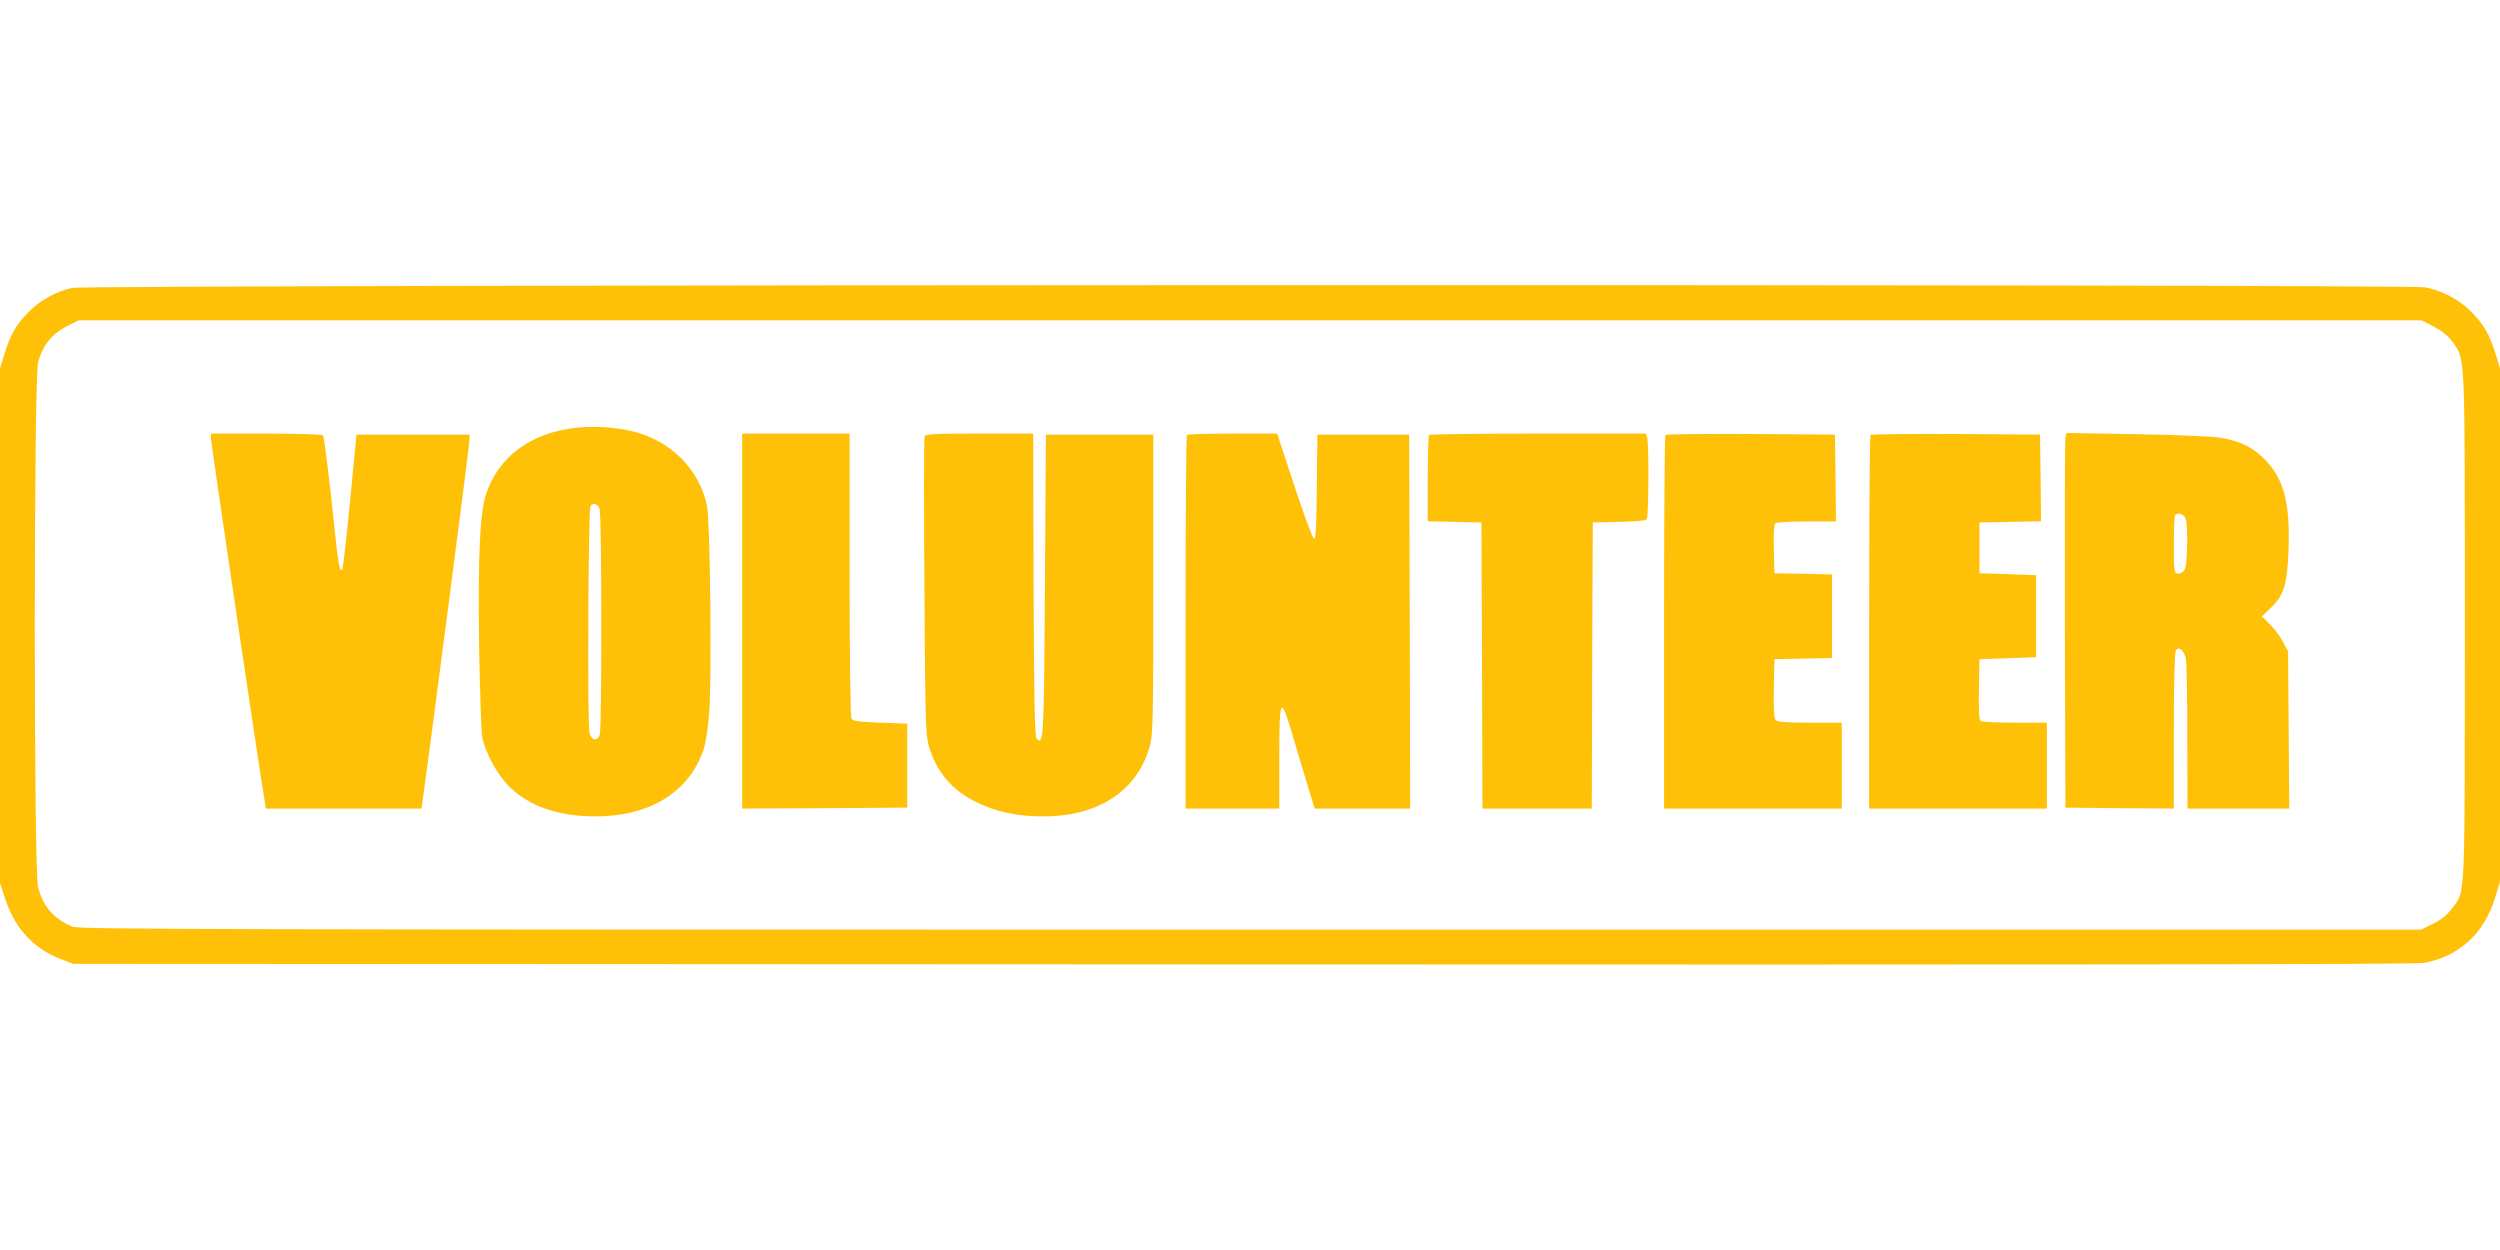
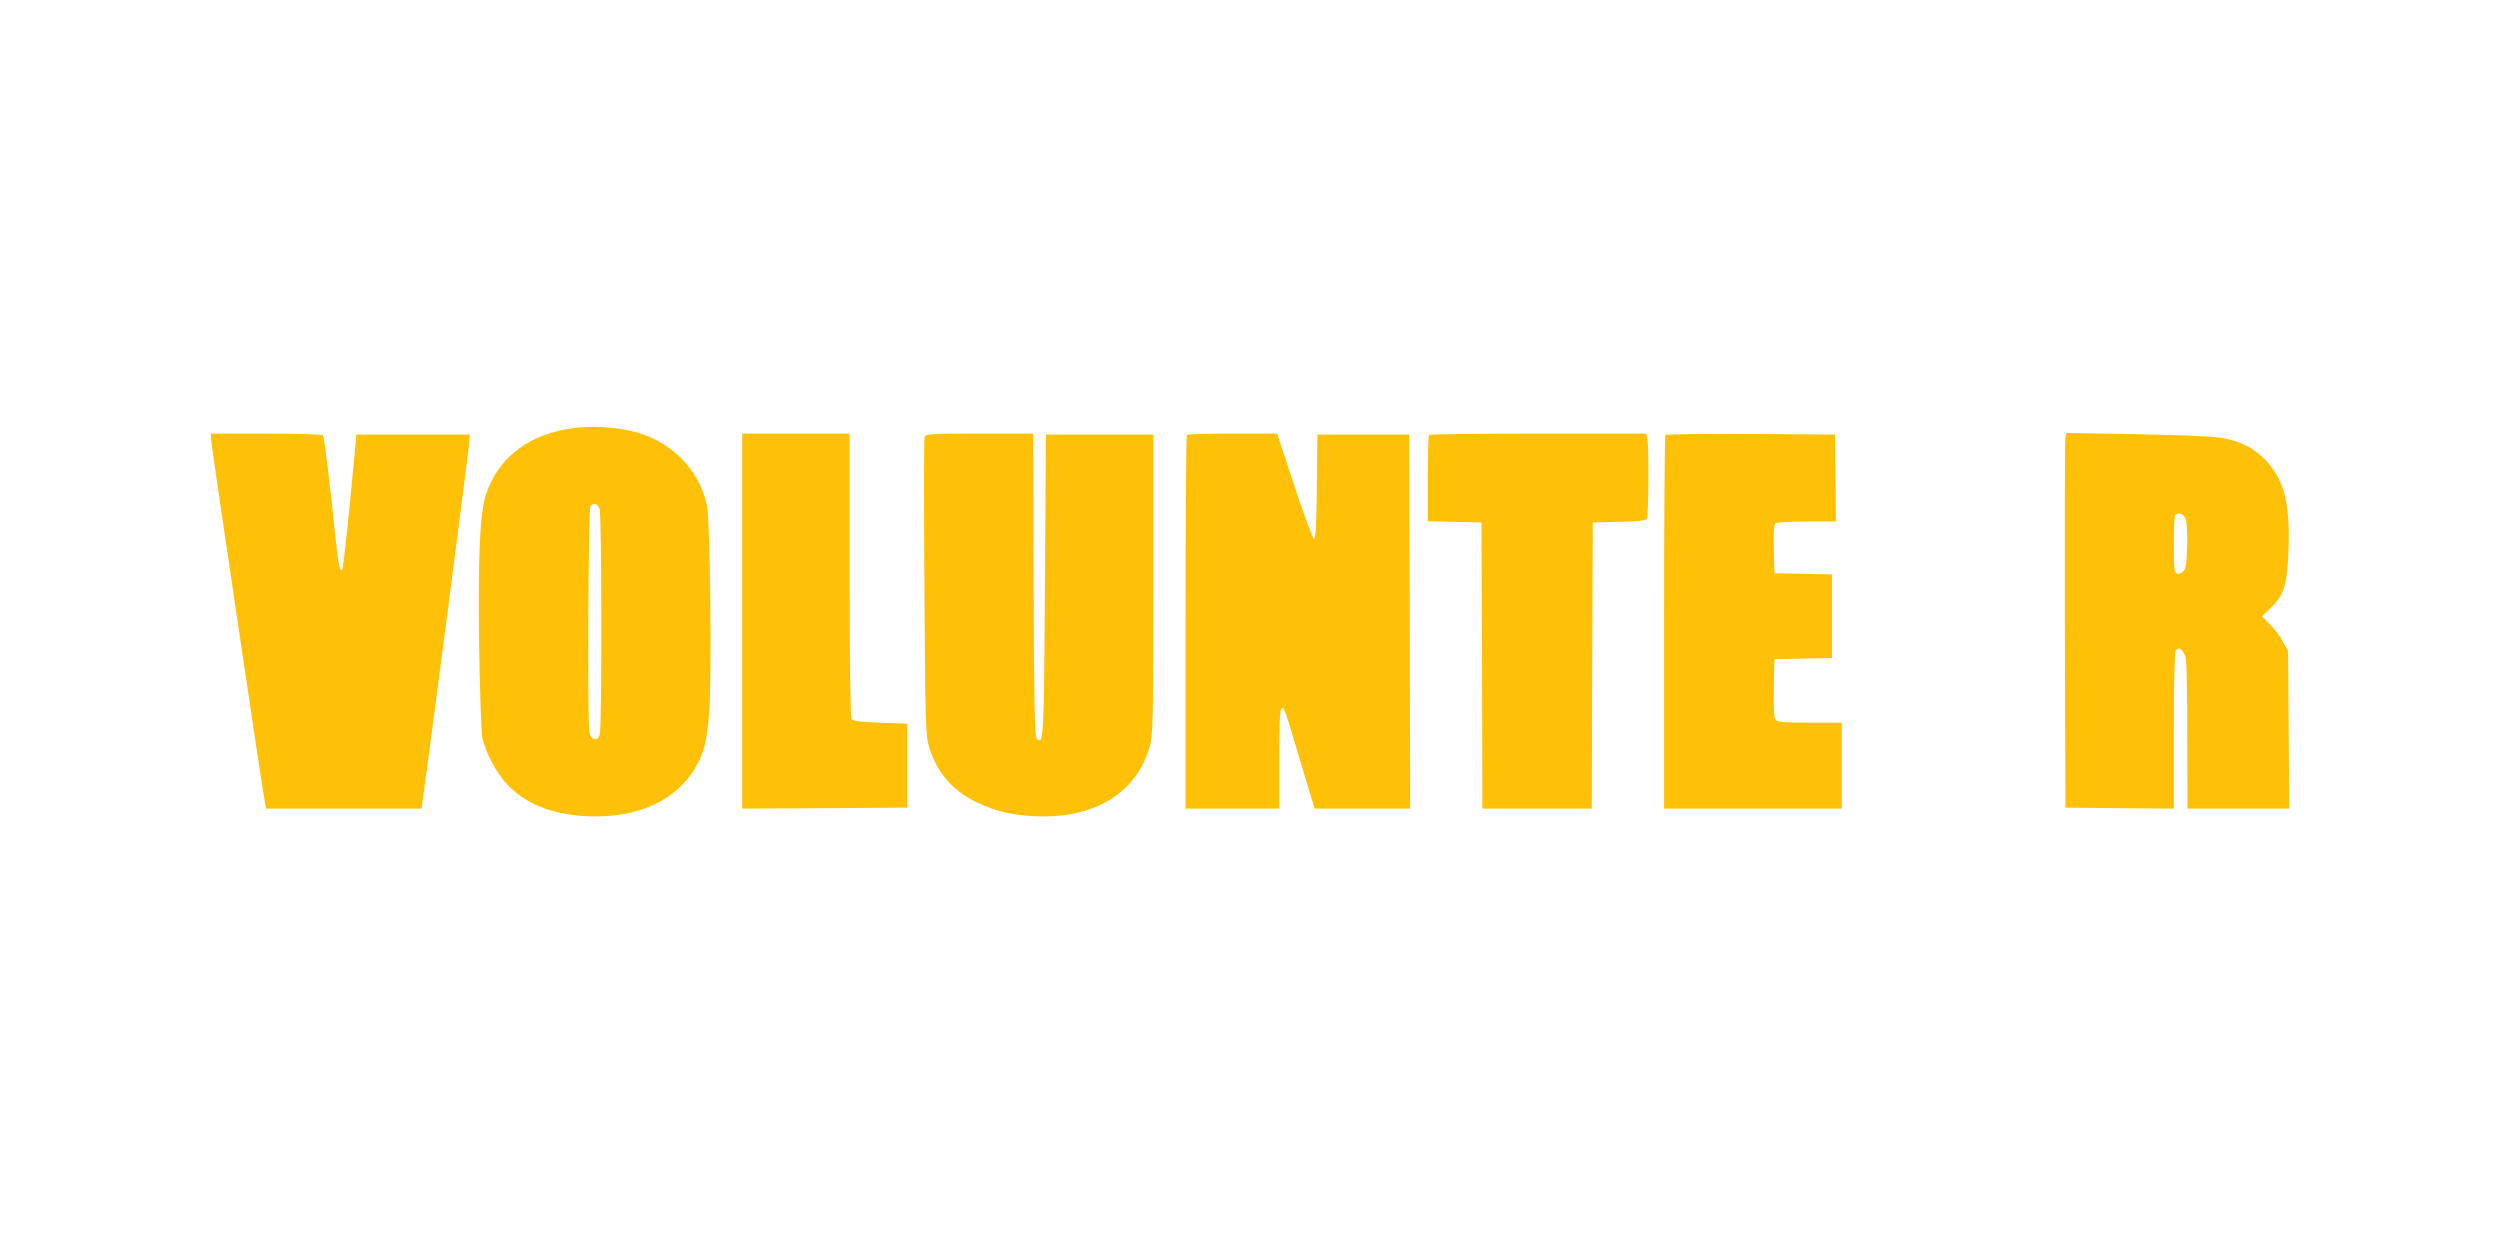
<svg xmlns="http://www.w3.org/2000/svg" version="1.0" width="1280pt" height="640pt" viewBox="0 0 1280 640" preserveAspectRatio="xMidYMid meet">
  <g transform="translate(0,640) scale(0.1,-0.1)" fill="#ffc107" stroke="none">
-     <path d="M370 4926 c-80 -17 -161 -61 -220 -120 -65 -64 -96 -117 -126 -214 l-24 -77 0 -1318 0 -1318 26 -79 c49 -151 143 -255 282 -309 l67 -26 5985 -3 c4319 -2 6003 0 6050 8 178 31 309 150 365 334 l25 82 0 1315 0 1314 -24 77 c-30 97 -61 150 -126 215 -61 60 -151 107 -234 122 -90 17 -11971 14 -12046 -3z m12091 -198 c43 -23 73 -47 96 -79 66 -92 63 -28 63 -1449 0 -1405 2 -1360 -57 -1440 -36 -48 -59 -67 -118 -96 l-50 -24 -5993 0 c-5384 0 -5996 2 -6030 15 -96 40 -151 103 -177 202 -23 87 -22 2600 0 2688 23 85 68 143 144 183 l63 32 5998 0 5998 0 63 -32z" />
    <path d="M2943 4209 c-227 -27 -388 -146 -453 -335 -33 -93 -43 -312 -37 -784 4 -228 11 -437 16 -465 17 -81 77 -191 136 -250 103 -103 252 -155 446 -155 274 0 476 124 550 338 12 35 24 109 30 192 14 172 5 982 -11 1060 -40 191 -191 339 -391 384 -88 20 -200 26 -286 15z m127 -415 c11 -29 12 -1114 1 -1154 -10 -37 -43 -33 -53 8 -11 41 -6 1143 5 1160 13 20 37 14 47 -14z" />
    <path d="M1080 4154 c0 -22 259 -1768 276 -1861 l6 -33 398 0 398 0 11 78 c36 258 231 1755 233 1792 l3 45 -290 0 -290 0 -32 -335 c-18 -184 -36 -342 -39 -350 -12 -32 -22 16 -38 175 -26 255 -56 496 -62 506 -3 5 -131 9 -290 9 l-284 0 0 -26z" />
    <path d="M3800 3220 l0 -960 423 2 422 3 0 215 0 215 -138 5 c-108 4 -140 8 -147 20 -6 9 -10 301 -10 738 l0 722 -275 0 -275 0 0 -960z" />
    <path d="M4734 4165 c-4 -9 -4 -354 -1 -768 4 -661 6 -759 21 -811 39 -138 119 -233 251 -296 100 -48 205 -70 338 -70 282 0 481 132 544 360 16 60 18 127 18 830 l0 765 -275 0 -275 0 -5 -772 c-5 -794 -7 -820 -42 -785 -10 10 -14 184 -16 787 l-2 775 -276 0 c-236 0 -275 -2 -280 -15z" />
    <path d="M6077 4173 c-4 -3 -7 -435 -7 -960 l0 -953 240 0 240 0 0 254 c0 332 6 337 80 81 23 -77 55 -184 71 -237 l30 -98 244 0 245 0 -2 958 -3 957 -235 0 -235 0 -3 -268 c-2 -207 -5 -268 -15 -265 -6 2 -52 124 -100 271 l-88 267 -228 0 c-125 0 -231 -3 -234 -7z" />
    <path d="M7317 4173 c-4 -3 -7 -104 -7 -224 l0 -218 138 -3 137 -3 3 -732 2 -733 280 0 280 0 2 733 3 732 135 3 c92 2 137 6 142 15 9 14 11 381 2 415 l-6 22 -552 0 c-304 0 -556 -3 -559 -7z" />
    <path d="M8527 4173 c-4 -3 -7 -435 -7 -960 l0 -953 455 0 455 0 0 220 0 220 -164 0 c-127 0 -166 3 -175 14 -8 9 -11 61 -9 162 l3 149 148 3 147 3 0 214 0 214 -147 3 -148 3 -3 124 c-2 93 1 126 10 133 7 4 79 8 161 8 l147 0 -2 223 -3 222 -431 3 c-237 1 -434 -1 -437 -5z" />
-     <path d="M9577 4173 c-4 -3 -7 -435 -7 -960 l0 -953 455 0 455 0 0 220 0 220 -162 0 c-90 0 -169 4 -176 8 -9 7 -12 46 -10 163 l3 154 145 5 145 5 0 210 0 210 -145 5 -145 5 0 130 0 130 158 3 157 3 -2 222 -3 222 -431 3 c-237 1 -434 -1 -437 -5z" />
-     <path d="M10575 4159 c-3 -13 -4 -445 -3 -959 l3 -935 278 -3 277 -2 0 397 c0 236 4 404 10 413 15 24 44 -1 52 -46 4 -21 7 -202 7 -401 l1 -363 261 0 260 0 -3 403 -3 402 -27 50 c-14 28 -45 68 -67 89 l-40 40 47 45 c66 64 83 119 89 294 9 234 -21 357 -113 456 -64 69 -135 105 -244 121 -41 6 -233 14 -427 17 l-352 6 -6 -24z m616 -416 c6 -16 9 -77 7 -140 -2 -89 -7 -116 -20 -129 -9 -9 -24 -14 -32 -11 -14 5 -16 28 -16 150 0 79 3 147 7 150 16 16 44 5 54 -20z" />
+     <path d="M10575 4159 c-3 -13 -4 -445 -3 -959 l3 -935 278 -3 277 -2 0 397 c0 236 4 404 10 413 15 24 44 -1 52 -46 4 -21 7 -202 7 -401 l1 -363 261 0 260 0 -3 403 -3 402 -27 50 c-14 28 -45 68 -67 89 l-40 40 47 45 c66 64 83 119 89 294 9 234 -21 357 -113 456 -64 69 -135 105 -244 121 -41 6 -233 14 -427 17 l-352 6 -6 -24m616 -416 c6 -16 9 -77 7 -140 -2 -89 -7 -116 -20 -129 -9 -9 -24 -14 -32 -11 -14 5 -16 28 -16 150 0 79 3 147 7 150 16 16 44 5 54 -20z" />
  </g>
</svg>